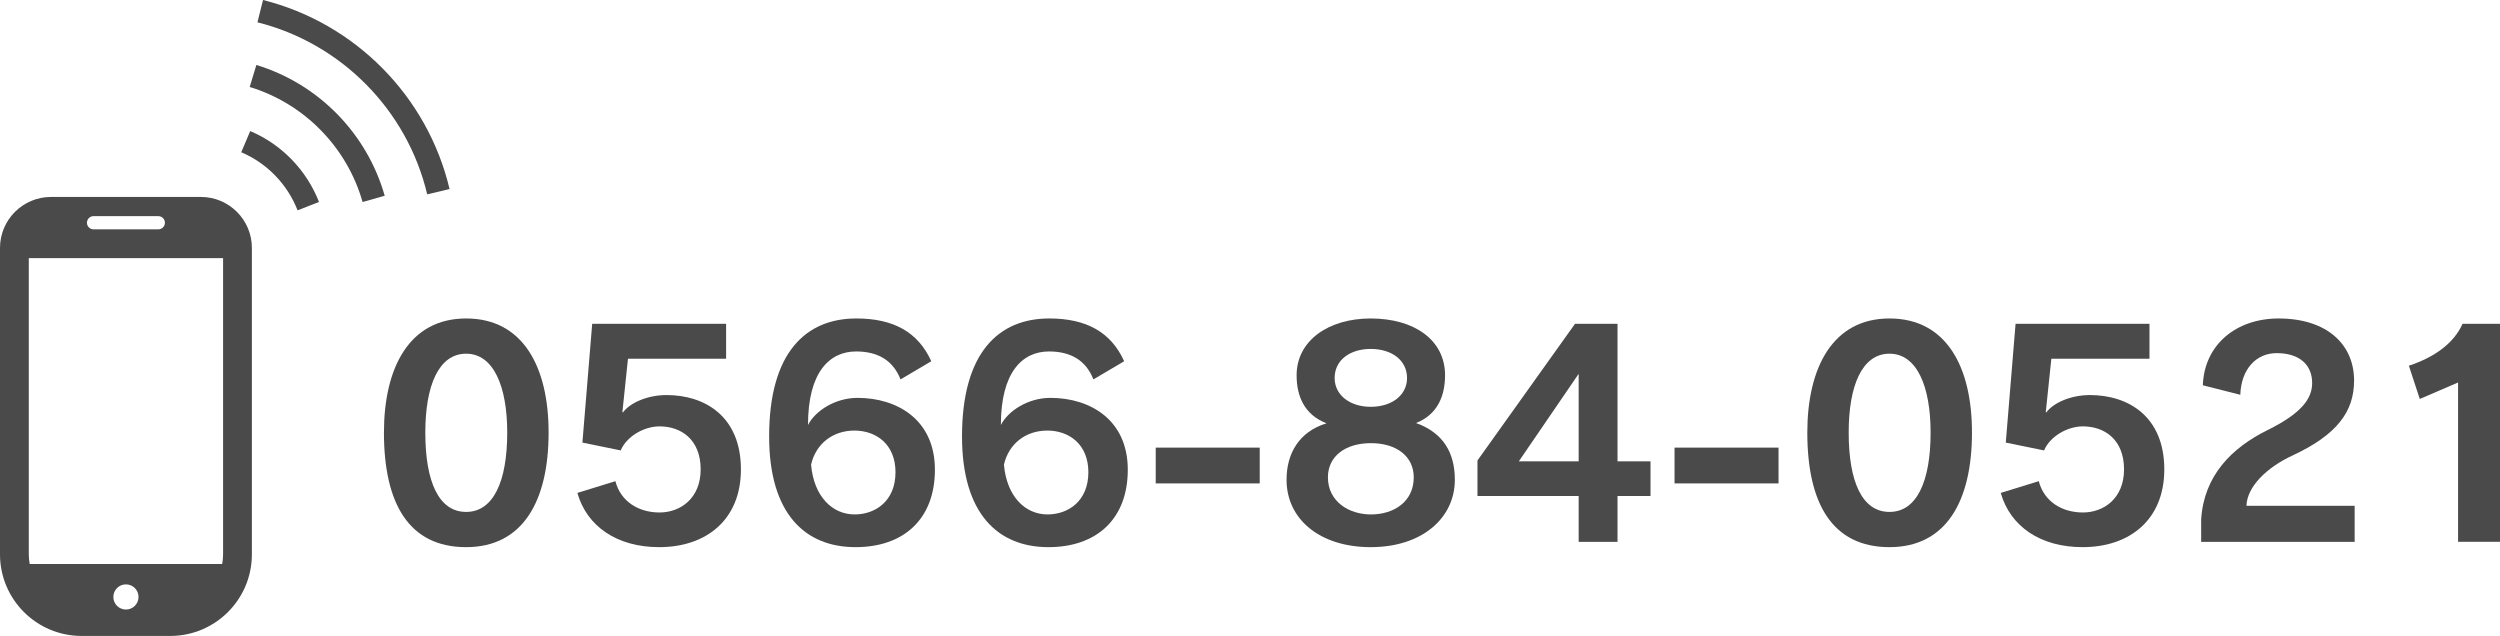
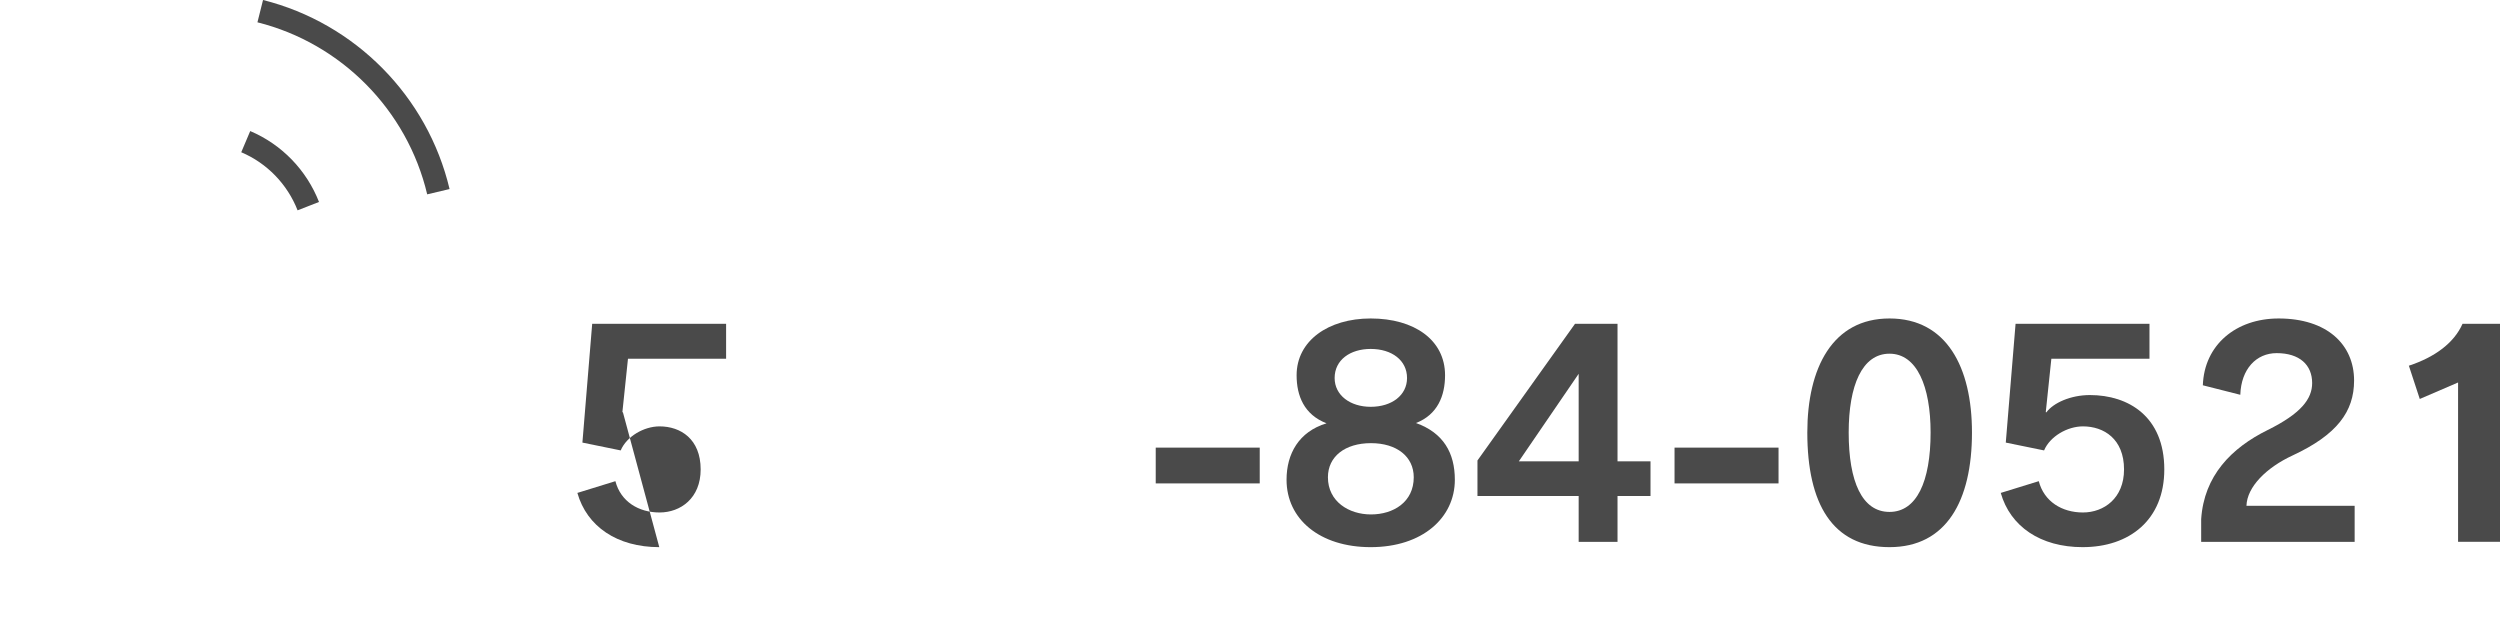
<svg xmlns="http://www.w3.org/2000/svg" id="_レイヤー_1" data-name="レイヤー 1" version="1.1" viewBox="0 0 643.927 163.798">
  <defs>
    <style>
      .cls-1 {
        fill: #4a4a4a;
        stroke-width: 0px;
      }
    </style>
  </defs>
  <g>
-     <path class="cls-1" d="M120.062,140.929c-14.689,0-21.17-11.161-21.17-29.522,0-16.634,6.48-29.379,21.17-29.379s21.242,12.529,21.242,29.379c0,17.642-6.625,29.522-21.242,29.522ZM120.062,91.101c-7.057,0-10.513,8.209-10.513,20.306,0,12.673,3.457,20.45,10.513,20.45,6.984,0,10.585-7.777,10.585-20.45,0-11.882-3.528-20.306-10.585-20.306Z" />
-     <path class="cls-1" d="M169.813,140.929c-10.873,0-18.649-5.328-21.098-13.969l9.793-3.025c1.368,5.257,5.976,8.065,11.377,8.065s10.585-3.673,10.585-11.089c0-7.849-5.185-11.09-10.585-11.09-4.033,0-8.497,2.593-10.009,6.193l-9.865-2.016,2.521-30.604h34.491v9.001h-25.274l-1.44,13.753.144.072c1.8-2.448,6.265-4.465,11.233-4.465,9.937,0,19.154,5.545,19.154,19.154,0,13.033-9.001,20.018-21.026,20.018Z" />
-     <path class="cls-1" d="M220.357,140.929c-12.961,0-22.25-8.568-22.25-28.515,0-21.602,9.433-30.387,22.466-30.387,9.577,0,15.914,3.528,19.298,11.017l-7.921,4.682c-1.944-4.969-5.904-7.201-11.449-7.201-6.841,0-12.385,5.328-12.385,18.938,1.872-3.672,7.057-6.984,12.745-6.984,10.225,0,19.946,5.616,19.946,18.506,0,12.673-7.993,19.945-20.45,19.945ZM220.069,110.902c-5.544,0-9.937,3.385-11.161,8.785.72,8.209,5.473,12.817,11.233,12.817,5.257,0,10.513-3.384,10.513-10.873,0-7.2-4.969-10.729-10.585-10.729Z" />
-     <path class="cls-1" d="M270.036,140.929c-12.961,0-22.25-8.568-22.25-28.515,0-21.602,9.433-30.387,22.466-30.387,9.577,0,15.914,3.528,19.298,11.017l-7.921,4.682c-1.944-4.969-5.904-7.201-11.449-7.201-6.841,0-12.385,5.328-12.385,18.938,1.872-3.672,7.057-6.984,12.745-6.984,10.225,0,19.946,5.616,19.946,18.506,0,12.673-7.993,19.945-20.45,19.945ZM269.748,110.902c-5.544,0-9.937,3.385-11.161,8.785.72,8.209,5.473,12.817,11.233,12.817,5.257,0,10.513-3.384,10.513-10.873,0-7.2-4.968-10.729-10.585-10.729Z" />
+     <path class="cls-1" d="M169.813,140.929c-10.873,0-18.649-5.328-21.098-13.969l9.793-3.025c1.368,5.257,5.976,8.065,11.377,8.065s10.585-3.673,10.585-11.089c0-7.849-5.185-11.09-10.585-11.09-4.033,0-8.497,2.593-10.009,6.193l-9.865-2.016,2.521-30.604h34.491v9.001h-25.274l-1.44,13.753.144.072Z" />
    <path class="cls-1" d="M297.681,124.511v-9.217h26.787v9.217h-26.787Z" />
    <path class="cls-1" d="M353.051,140.929c-13.105,0-21.674-7.201-21.674-17.354,0-6.697,3.168-12.385,10.297-14.545-5.761-2.232-7.705-7.057-7.705-12.385,0-8.857,8.137-14.618,19.082-14.618,11.233,0,19.153,5.545,19.153,14.618,0,5.328-1.944,10.152-7.488,12.312,7.057,2.52,10.009,7.705,10.009,14.617,0,9.793-8.353,17.354-21.674,17.354ZM353.123,114.143c-6.696,0-11.089,3.456-11.089,8.784,0,6.265,5.4,9.577,11.089,9.577,5.761,0,11.017-3.169,11.017-9.577,0-5.328-4.393-8.784-11.017-8.784ZM353.051,89.876c-5.257,0-9.289,2.809-9.289,7.488,0,4.465,4.032,7.418,9.289,7.418,5.4,0,9.361-2.953,9.361-7.418,0-4.535-3.889-7.488-9.361-7.488Z" />
    <path class="cls-1" d="M416.627,127.751v11.81h-10.009v-11.81h-26.066v-9.145l25.13-35.211h10.945v35.428h8.497v8.928h-8.497ZM406.618,96.284l-15.409,22.539h15.409v-22.539Z" />
    <path class="cls-1" d="M431.311,124.511v-9.217h26.787v9.217h-26.787Z" />
    <path class="cls-1" d="M486.681,140.929c-14.689,0-21.17-11.161-21.17-29.522,0-16.634,6.48-29.379,21.17-29.379s21.242,12.529,21.242,29.379c0,17.642-6.625,29.522-21.242,29.522ZM486.681,91.101c-7.057,0-10.513,8.209-10.513,20.306,0,12.673,3.457,20.45,10.513,20.45,6.984,0,10.585-7.777,10.585-20.45,0-11.882-3.528-20.306-10.585-20.306Z" />
    <path class="cls-1" d="M536.432,140.929c-10.873,0-18.649-5.328-21.098-13.969l9.793-3.025c1.368,5.257,5.976,8.065,11.377,8.065s10.585-3.673,10.585-11.089c0-7.849-5.185-11.09-10.585-11.09-4.033,0-8.497,2.593-10.009,6.193l-9.865-2.016,2.521-30.604h34.491v9.001h-25.274l-1.44,13.753.144.072c1.8-2.448,6.265-4.465,11.233-4.465,9.937,0,19.154,5.545,19.154,19.154,0,13.033-9.001,20.018-21.026,20.018Z" />
    <path class="cls-1" d="M566.958,139.561v-5.833c.72-11.16,7.776-18.361,17.137-22.97,8.569-4.248,11.449-7.993,11.449-12.097,0-4.681-3.241-7.705-9.145-7.705-5.256,0-9.145,4.104-9.361,10.729l-9.649-2.447c.36-10.441,8.569-17.21,19.514-17.21,12.457,0,19.442,6.696,19.442,15.985,0,7.993-4.393,13.969-15.841,19.298-6.697,3.097-11.737,8.065-11.881,12.962h27.867v9.288h-39.531Z" />
    <path class="cls-1" d="M633.127,139.561v-41.044l-9.865,4.248-2.809-8.568c6.769-2.232,11.665-5.904,13.825-10.801h9.649v56.165h-10.801Z" />
  </g>
  <g>
-     <path class="cls-1" d="M51.739,50.728H13.137c-7.255,0-13.137,5.88-13.137,13.137v78.915c0,11.608,9.409,21.018,21.018,21.018h22.841c11.609,0,21.018-9.41,21.018-21.018V63.865c0-7.257-5.881-13.137-13.137-13.137ZM32.438,157.001c-1.793,0-3.244-1.45-3.244-3.243s1.452-3.243,3.244-3.243,3.243,1.453,3.243,3.243-1.452,3.243-3.243,3.243ZM24.096,55.672h16.68c.939,0,1.7.761,1.7,1.7s-.761,1.7-1.7,1.7h-16.68c-.939,0-1.699-.763-1.699-1.7s.76-1.7,1.699-1.7ZM7.415,142.78v-76.296h50.046v76.296c0,.849-.088,1.677-.237,2.482H7.651c-.148-.805-.236-1.633-.236-2.482Z" />
    <path class="cls-1" d="M64.449,33.759l-2.311,5.455c6.623,2.801,11.886,8.235,14.511,14.962l5.517-2.156c-3.21-8.21-9.607-14.823-17.717-18.261Z" />
-     <path class="cls-1" d="M66.034,16.736l-1.721,5.667c14.031,4.258,25.061,15.496,29.08,29.634l5.695-1.619c-4.579-16.086-17.081-28.822-33.054-33.682Z" />
    <path class="cls-1" d="M67.749,0l-1.441,5.746c21.594,5.411,38.592,22.609,43.726,44.312l5.762-1.365C110.137,24.821,91.503,5.966,67.749,0Z" />
  </g>
</svg>